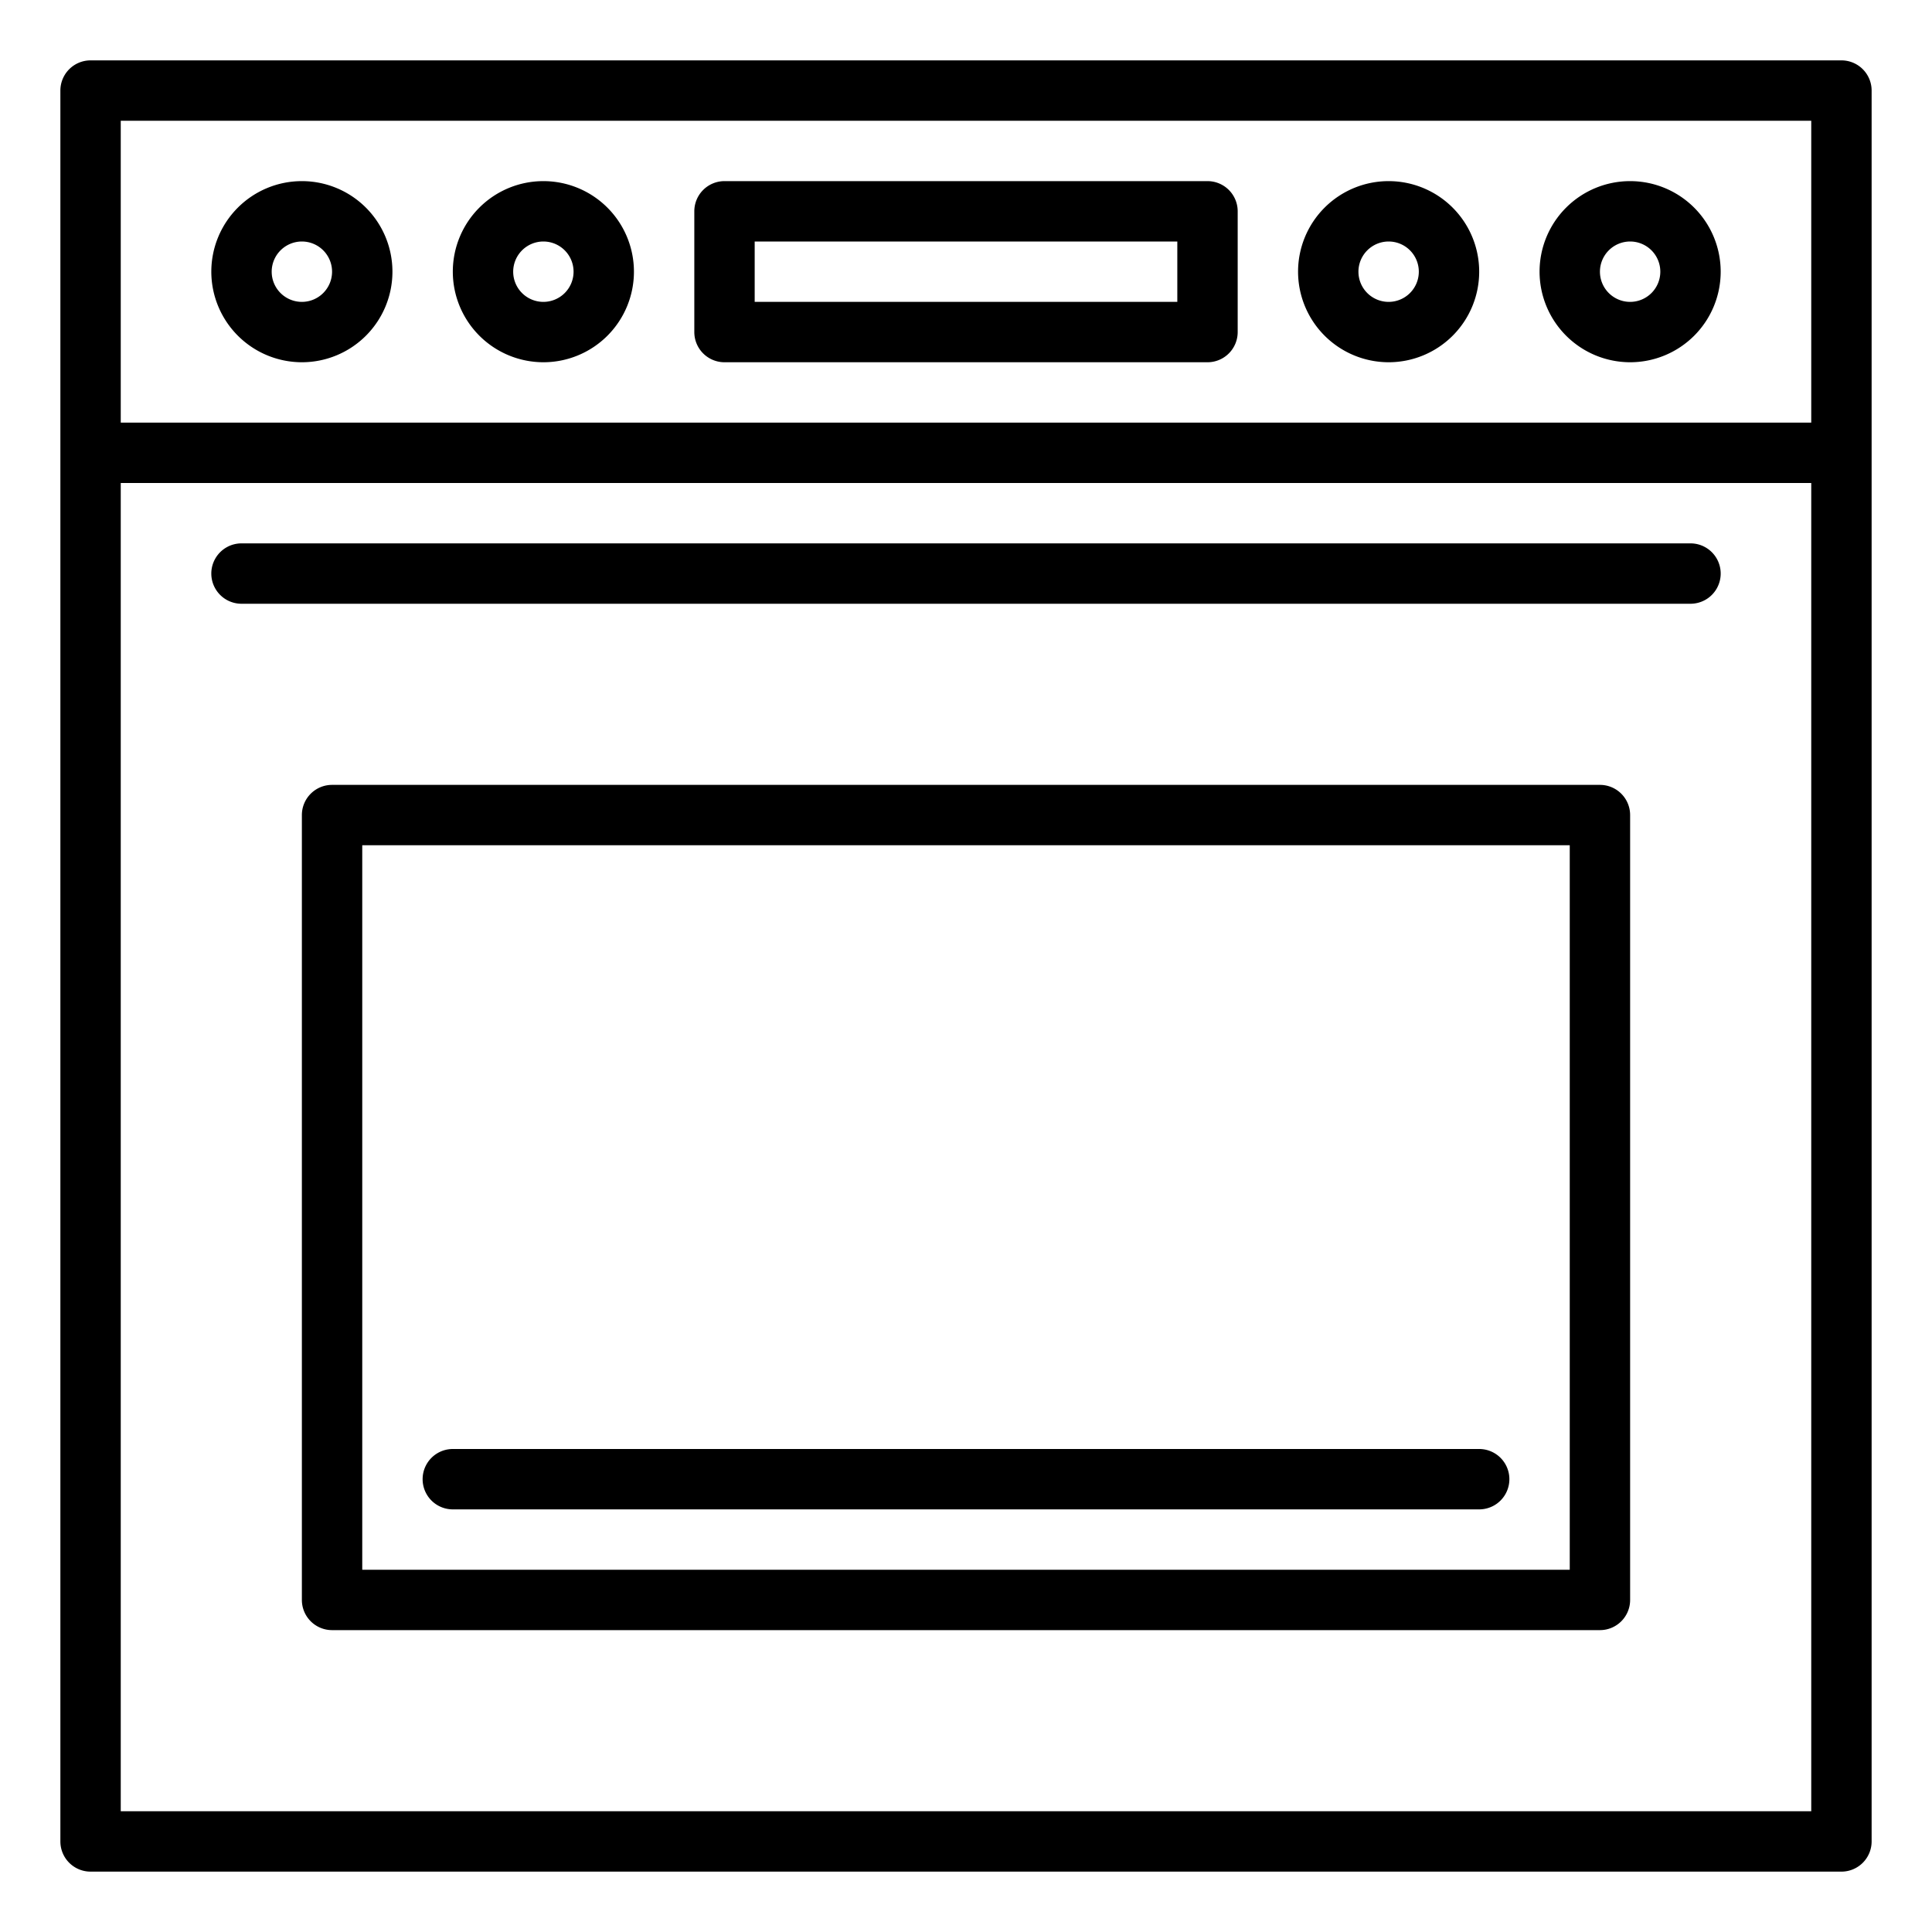
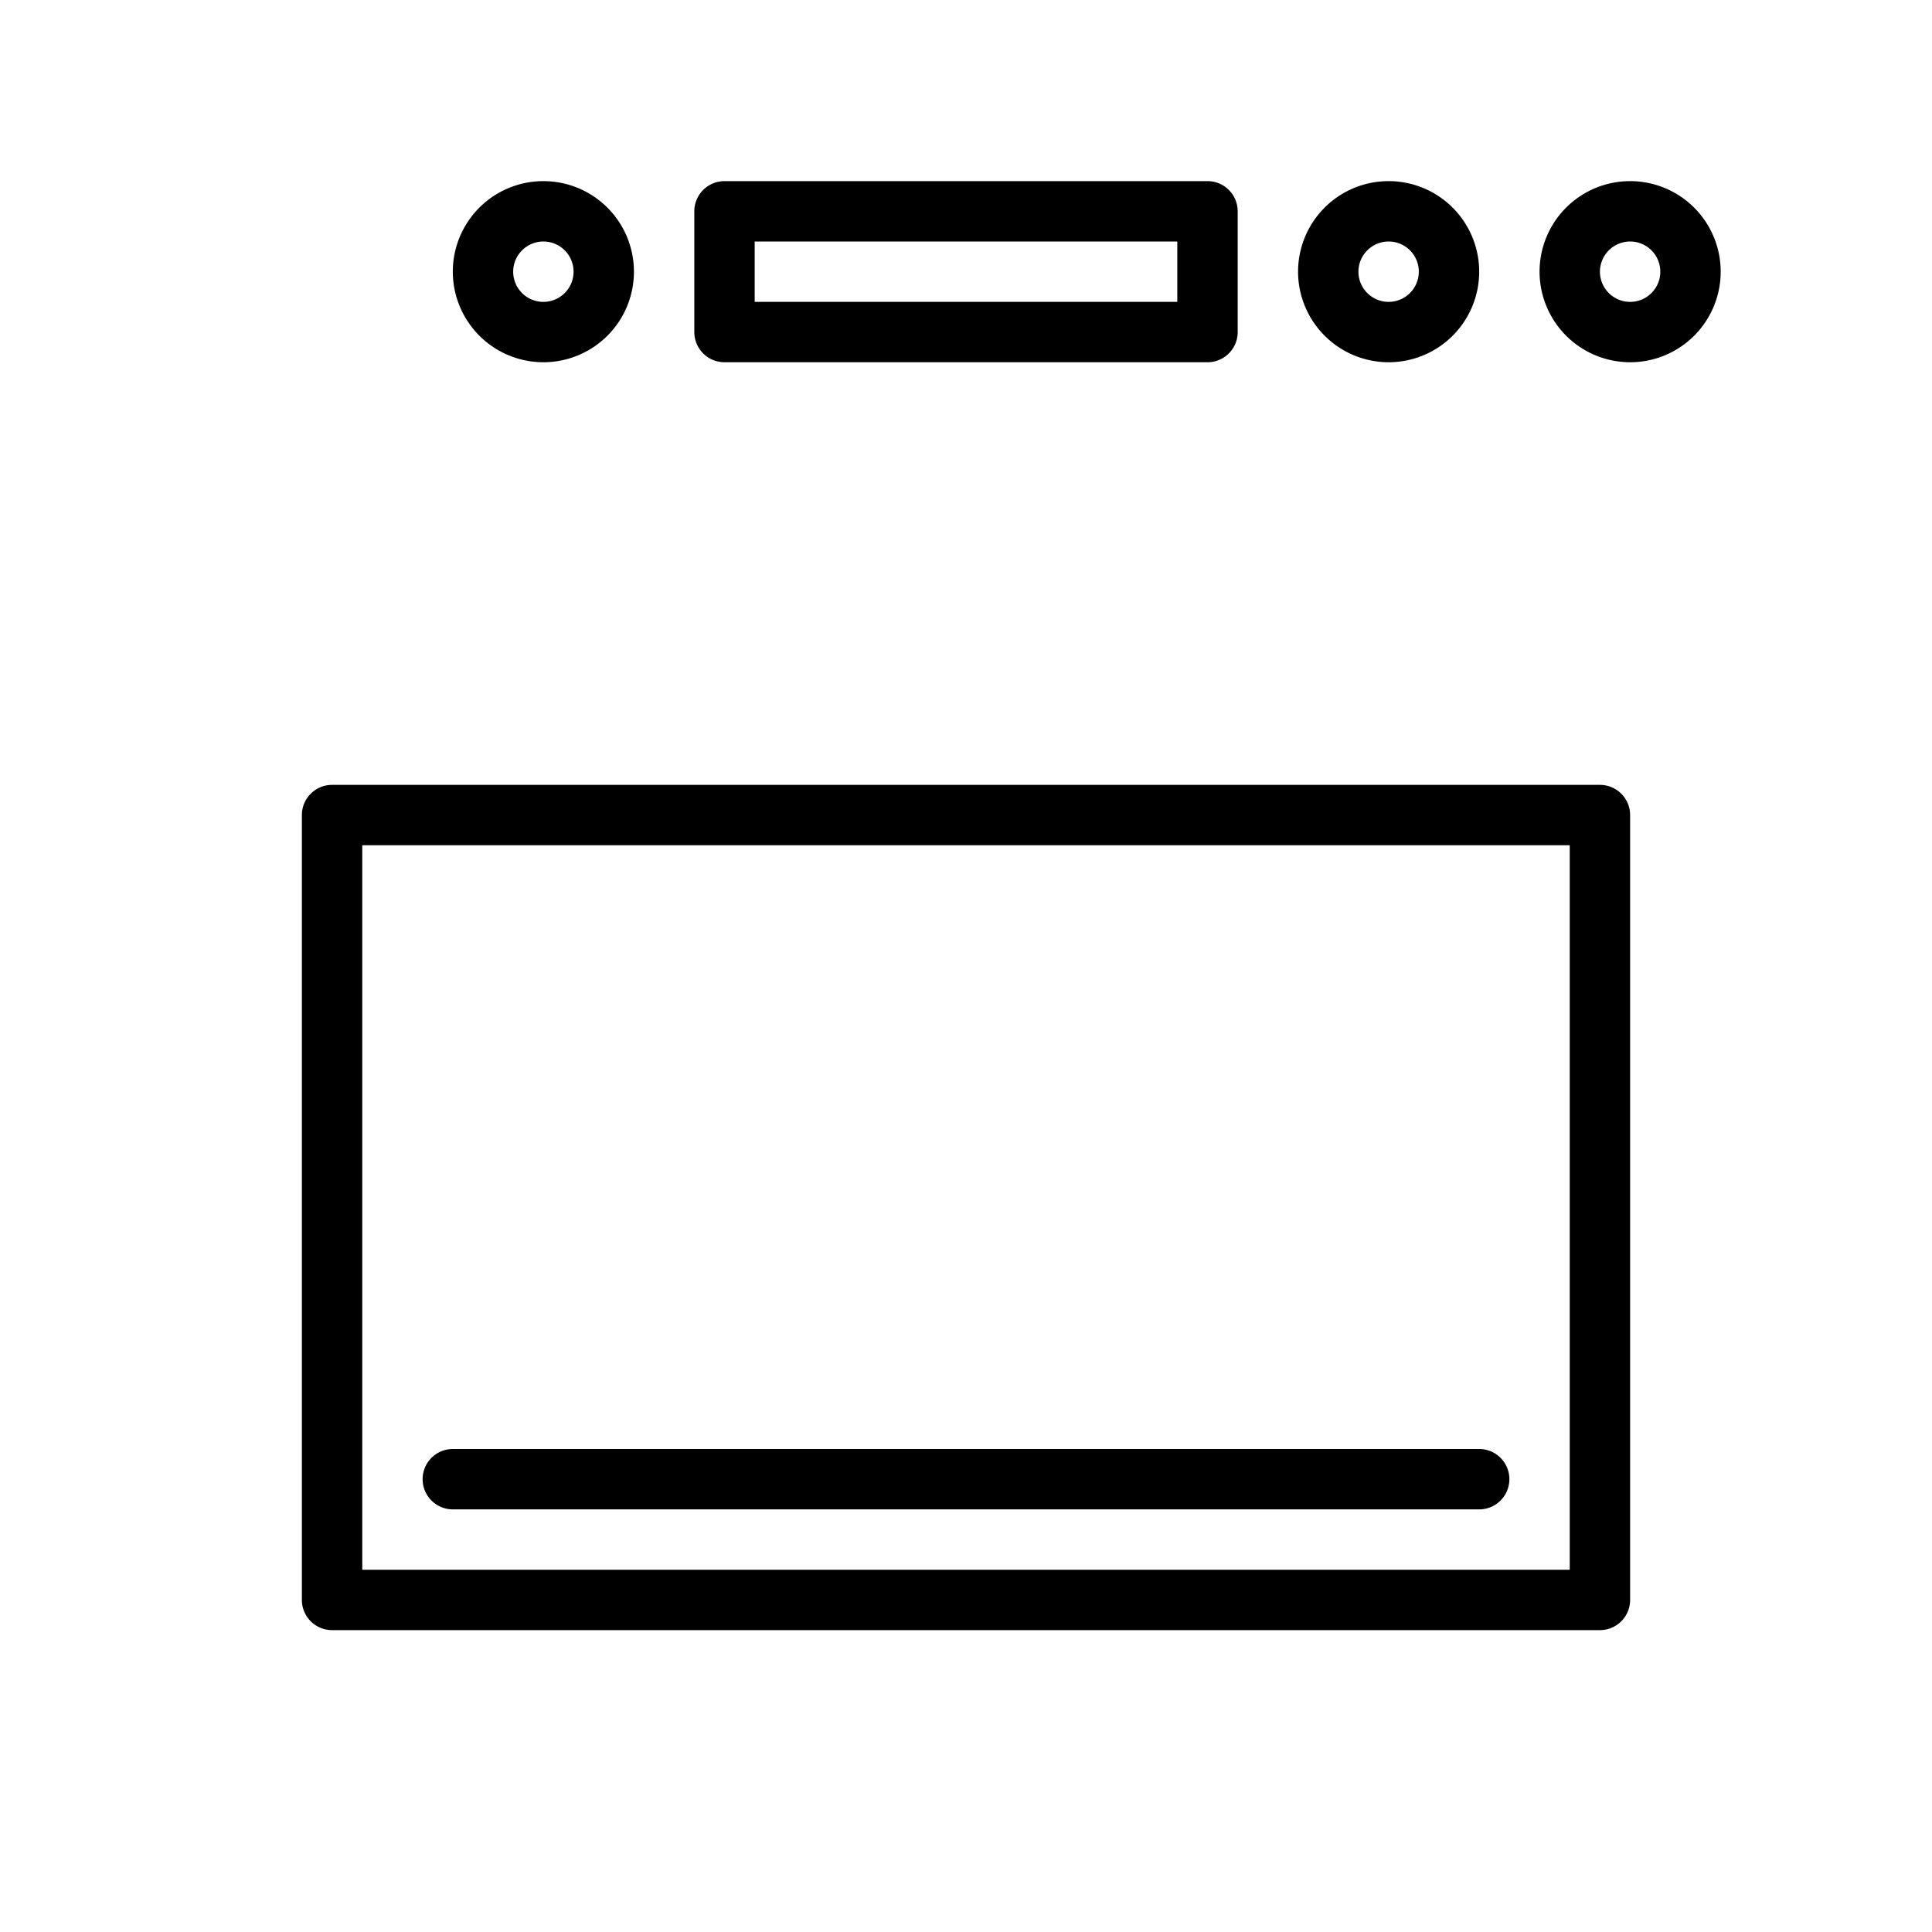
<svg xmlns="http://www.w3.org/2000/svg" id="OutLine" height="512" viewBox="0 0 512 512" width="512">
-   <path d="m488 16h-464a8 8 0 0 0 -8 8v464a8 8 0 0 0 8 8h464a8 8 0 0 0 8-8v-464a8 8 0 0 0 -8-8zm-8 464h-448v-352h448zm0-368h-448v-80h448z" />
  <path d="m192 96h128a8 8 0 0 0 8-8v-32a8 8 0 0 0 -8-8h-128a8 8 0 0 0 -8 8v32a8 8 0 0 0 8 8zm8-32h112v16h-112z" />
-   <path d="m80 96a24 24 0 1 0 -24-24 24.027 24.027 0 0 0 24 24zm0-32a8 8 0 1 1 -8 8 8.011 8.011 0 0 1 8-8z" />
  <path d="m144 96a24 24 0 1 0 -24-24 24.027 24.027 0 0 0 24 24zm0-32a8 8 0 1 1 -8 8 8.011 8.011 0 0 1 8-8z" />
  <path d="m368 96a24 24 0 1 0 -24-24 24.027 24.027 0 0 0 24 24zm0-32a8 8 0 1 1 -8 8 8.011 8.011 0 0 1 8-8z" />
  <path d="m432 96a24 24 0 1 0 -24-24 24.027 24.027 0 0 0 24 24zm0-32a8 8 0 1 1 -8 8 8.011 8.011 0 0 1 8-8z" />
  <path d="m424 208h-336a8 8 0 0 0 -8 8v208a8 8 0 0 0 8 8h336a8 8 0 0 0 8-8v-208a8 8 0 0 0 -8-8zm-8 208h-320v-192h320z" />
  <path d="m120 400h272a8 8 0 0 0 0-16h-272a8 8 0 0 0 0 16z" />
-   <path d="m64 160h384a8 8 0 0 0 0-16h-384a8 8 0 0 0 0 16z" />
</svg>